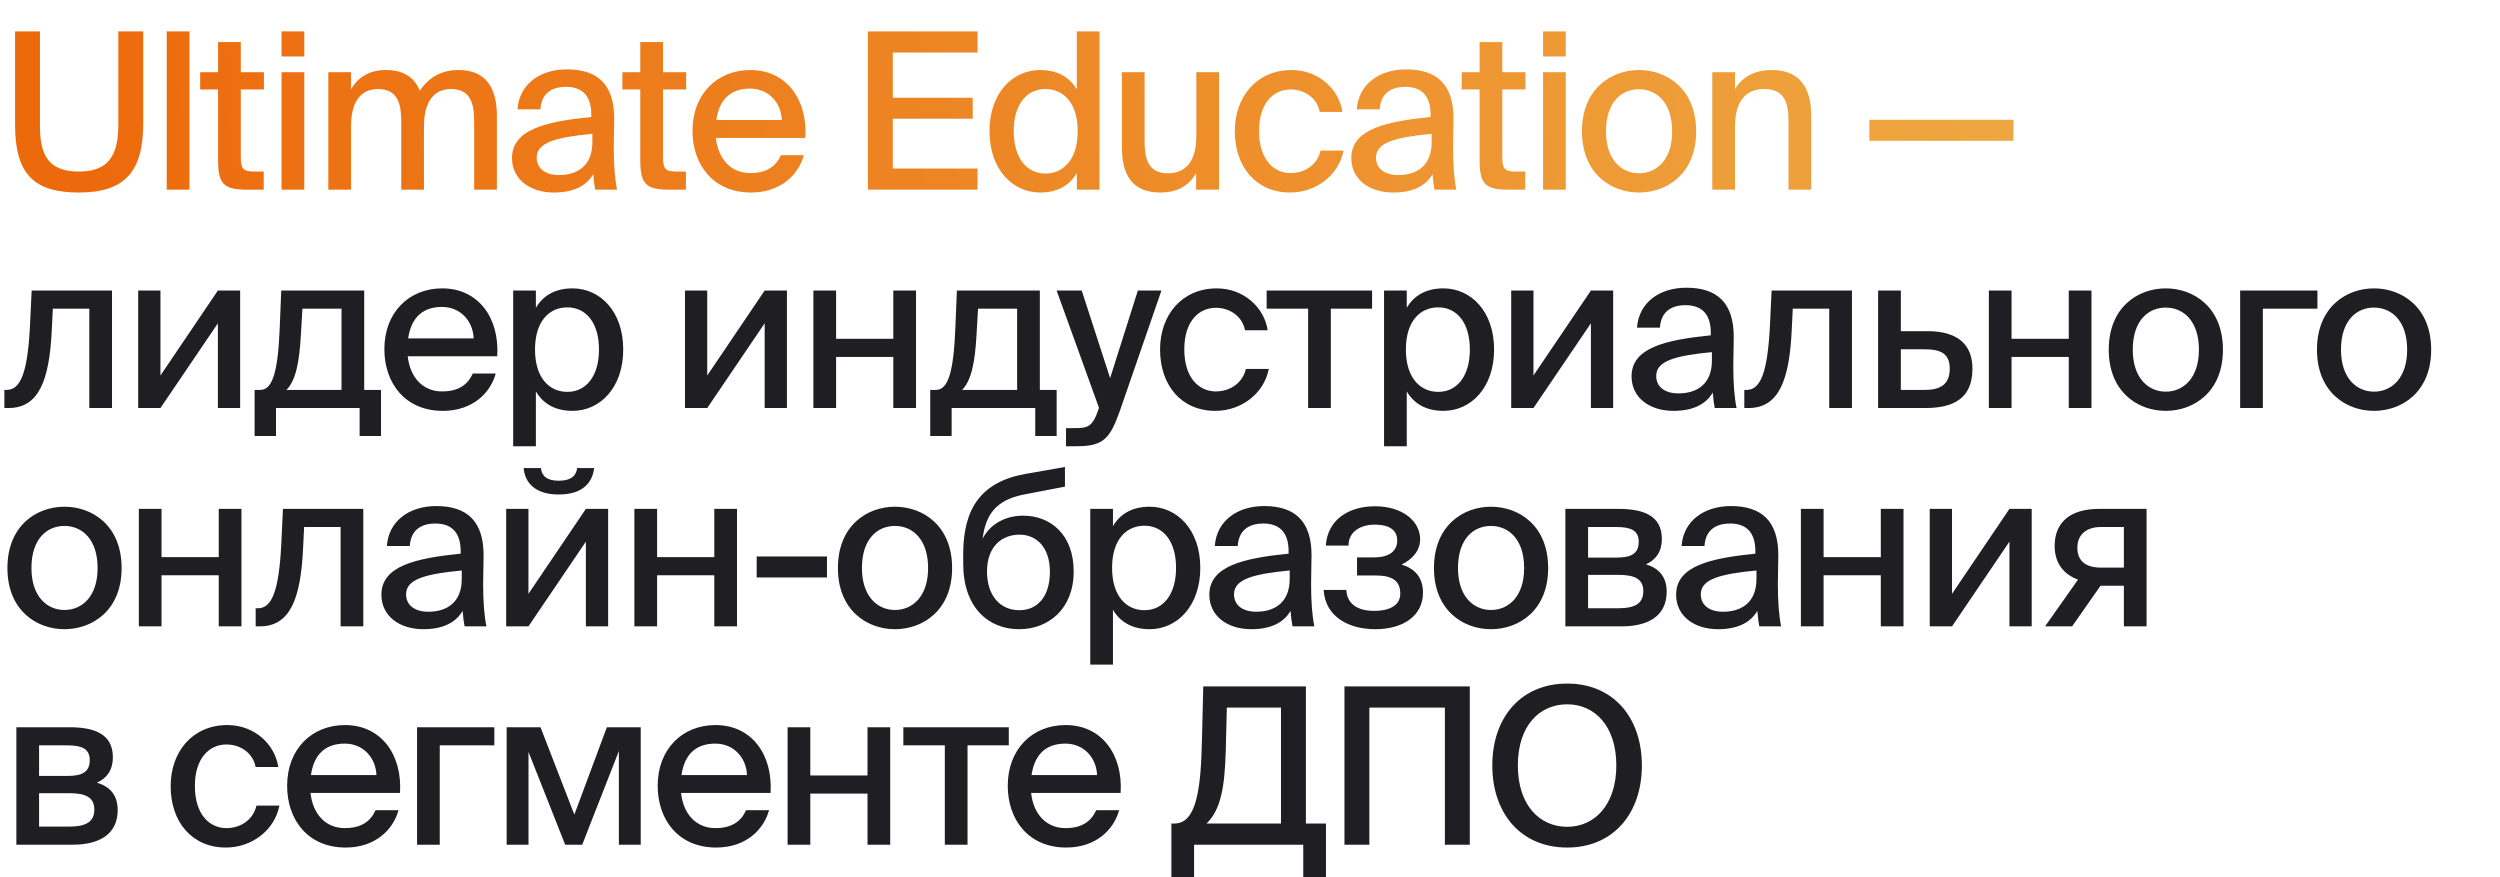
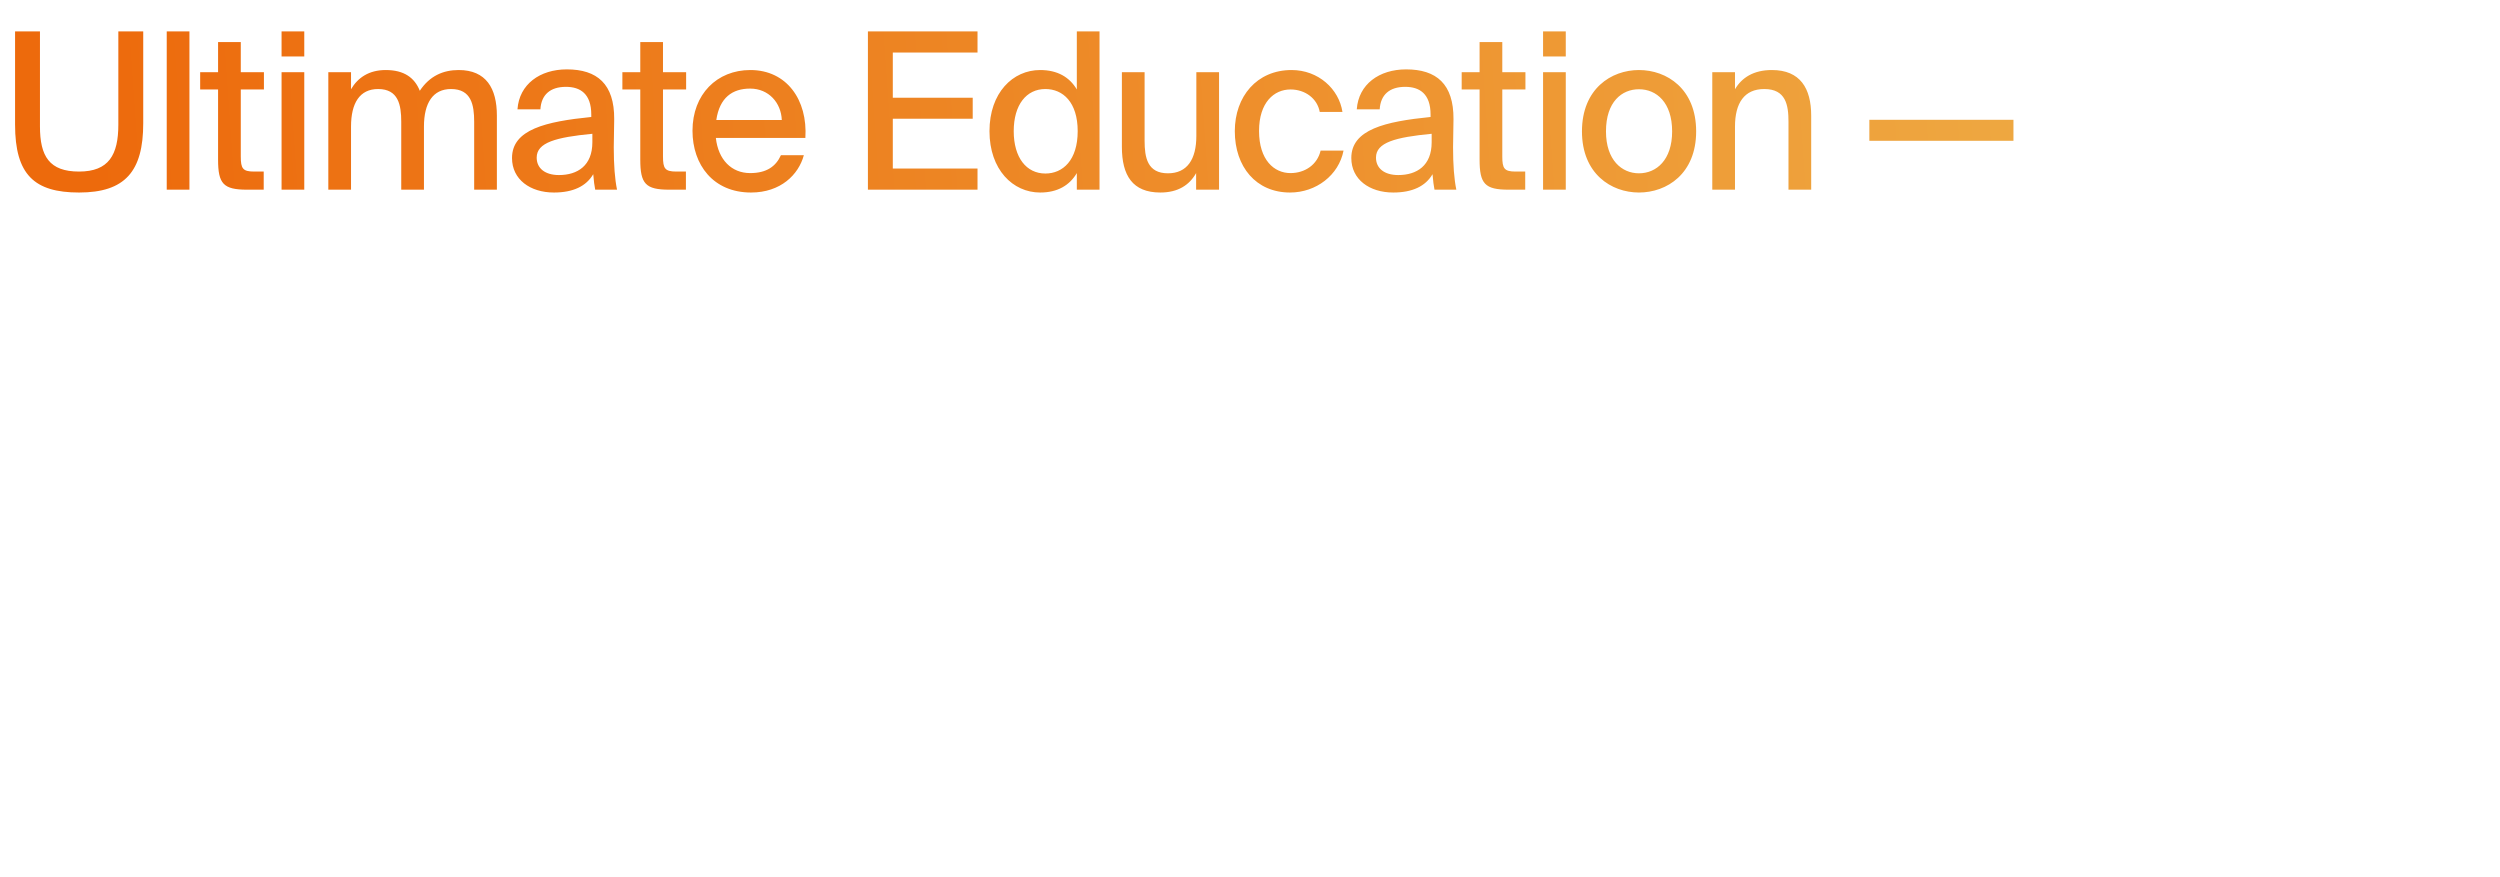
<svg xmlns="http://www.w3.org/2000/svg" width="1832" height="643" viewBox="0 0 1832 643" fill="none">
  <path d="M11.04 23H29.28V92.6C29.28 114.52 36.16 125.72 57.92 125.72C79.68 125.72 86.72 113.56 86.72 91.32V23H104.96V90.36C104.96 125.56 91.68 141.08 57.92 141.08C25.12 141.08 11.04 127.96 11.04 91.32V23ZM138.821 23V139H122.181V23H138.821ZM159.804 52.92V30.84H176.444V52.92H193.404V65.56H176.444V114.68C176.444 123.48 177.884 125.72 186.204 125.72H193.244V139H181.084C163.644 139 159.804 134.68 159.804 116.92V65.56H146.684V52.92H159.804ZM206.331 52.92H222.971V139H206.331V52.92ZM206.331 23H222.971V41.4H206.331V23ZM257.234 92.76V139H240.594V52.92H257.234V65.4C262.194 56.92 270.354 51.32 282.674 51.32C296.114 51.32 303.794 56.92 307.634 66.52C314.834 55.64 324.754 51.32 336.114 51.32C356.274 51.32 364.114 64.76 364.114 84.76V139H347.474V89.24C347.474 76.92 345.394 65.24 330.514 65.24C317.234 65.24 310.674 75.48 310.674 92.76V139H294.034V89.24C294.034 76.92 291.954 65.24 277.074 65.24C263.634 65.24 257.234 75.48 257.234 92.76ZM434.085 104.28V98.04C407.365 100.6 393.285 104.44 393.285 115.48C393.285 123.32 399.365 128.28 409.605 128.28C423.205 128.28 434.085 121.4 434.085 104.28ZM405.925 141.08C388.485 141.08 375.205 131.48 375.205 115.8C375.205 94.84 400.005 89.08 433.285 85.72V83.96C433.285 68.76 425.285 63.64 414.725 63.64C403.205 63.64 396.645 69.4 396.005 80.12H379.205C380.485 61.72 395.685 50.84 415.365 50.84C437.605 50.84 450.245 61.56 450.085 87.32C450.085 89.4 449.765 104.28 449.765 107.96C449.765 120.92 450.565 131.32 452.165 139H436.165C435.525 135.64 435.205 133.24 434.725 127.64C429.605 136.44 420.005 141.08 405.925 141.08ZM469.198 52.92V30.84H485.838V52.92H502.798V65.56H485.838V114.68C485.838 123.48 487.278 125.72 495.598 125.72H502.638V139H490.478C473.038 139 469.198 134.68 469.198 116.92V65.56H456.078V52.92H469.198ZM549.701 126.84C561.861 126.84 568.581 121.88 572.261 113.72H589.061C585.221 127.96 572.101 141.08 550.341 141.08C522.661 141.08 507.461 120.76 507.461 95.8C507.461 69.08 525.381 51.32 549.861 51.32C576.421 51.32 591.941 73.08 590.181 101.08H524.581C526.341 117.08 536.101 126.84 549.701 126.84ZM549.701 64.92C536.741 64.92 527.301 71.48 524.901 87.96H572.901C572.421 75.32 563.301 64.92 549.701 64.92ZM636.006 139V23H716.326V38.52H654.246V71.64H712.806V87H654.246V123.48H716.326V139H636.006ZM789.093 65.56V23H805.733V139H789.093V126.84C783.813 135.8 775.013 141.08 762.213 141.08C742.213 141.08 725.092 124.28 725.092 96.12C725.092 67.96 742.213 51.32 762.213 51.32C775.013 51.32 783.813 56.6 789.093 65.56ZM789.733 96.12C789.733 74.84 778.853 65.24 766.053 65.24C752.133 65.24 742.853 76.76 742.853 96.12C742.853 115.48 752.133 127.16 766.053 127.16C778.853 127.16 789.733 117.4 789.733 96.12ZM876.52 139V126.84C871.56 135.64 863.24 141.08 850.28 141.08C829.96 141.08 822.12 128.6 822.12 107.64V52.92H838.76V103.16C838.76 115.48 840.84 127 855.88 127C869.96 127 876.68 116.76 876.68 99.64V52.92H893.32V139H876.52ZM946.468 51.32C966.148 51.32 981.188 65.24 983.748 82.04H967.108C965.348 72.28 956.548 65.56 945.668 65.56C933.668 65.56 922.628 75 922.628 95.96C922.628 117.24 933.668 126.84 945.668 126.84C956.388 126.84 965.348 120.6 967.748 110.36H984.548C981.028 128.44 964.388 141.08 945.348 141.08C920.388 141.08 904.868 122.2 904.868 96.12C904.868 70.68 921.028 51.32 946.468 51.32ZM1049.12 104.28V98.04C1022.4 100.6 1008.32 104.44 1008.32 115.48C1008.32 123.32 1014.4 128.28 1024.64 128.28C1038.24 128.28 1049.12 121.4 1049.12 104.28ZM1020.96 141.08C1003.52 141.08 990.242 131.48 990.242 115.8C990.242 94.84 1015.04 89.08 1048.32 85.72V83.96C1048.32 68.76 1040.32 63.64 1029.76 63.64C1018.24 63.64 1011.68 69.4 1011.04 80.12H994.242C995.522 61.72 1010.72 50.84 1030.4 50.84C1052.64 50.84 1065.28 61.56 1065.12 87.32C1065.12 89.4 1064.8 104.28 1064.8 107.96C1064.8 120.92 1065.6 131.32 1067.2 139H1051.2C1050.56 135.64 1050.24 133.24 1049.76 127.64C1044.64 136.44 1035.04 141.08 1020.96 141.08ZM1084.24 52.92V30.84H1100.88V52.92H1117.84V65.56H1100.88V114.68C1100.88 123.48 1102.32 125.72 1110.64 125.72H1117.68V139H1105.52C1088.08 139 1084.24 134.68 1084.24 116.92V65.56H1071.12V52.92H1084.24ZM1130.76 52.92H1147.4V139H1130.76V52.92ZM1130.76 23H1147.4V41.4H1130.76V23ZM1176.86 96.28C1176.86 117.4 1188.54 127 1201.02 127C1213.82 127 1225.34 117.24 1225.34 96.28C1225.34 75 1213.82 65.4 1201.02 65.4C1188.54 65.4 1176.86 74.52 1176.86 96.28ZM1201.02 51.32C1221.5 51.32 1242.94 65.08 1242.94 96.28C1242.94 127.32 1221.5 141.08 1201.02 141.08C1180.7 141.08 1159.26 127.32 1159.26 96.28C1159.26 65.08 1180.7 51.32 1201.02 51.32ZM1271.4 52.92V65.4C1276.36 56.92 1285 51.32 1298.44 51.32C1319.24 51.32 1327.24 64.76 1327.24 84.76V139H1310.6V89.24C1310.6 76.92 1308.68 65.24 1292.84 65.24C1278.28 65.24 1271.4 75.48 1271.4 92.76V139H1254.76V52.92H1271.4ZM1475.46 103.16H1369.86V87.8H1475.46V103.16Z" fill="url(#paint0_linear_425_4241)" />
-   <path d="M82.08 212.92V299H65.44V226.2H38.72L37.92 242.36C36.16 278.68 28.48 299 6.24 299H3.2V285.72H4.96C15.2 285.72 20.16 272.6 21.92 239.8L23.2 212.92H82.08ZM117.582 299H101.262V212.92H117.582V275.16L159.663 212.92H175.983V299H159.663V236.92L117.582 299ZM279.209 285.72V319.48H263.529V299H202.249V319.48H186.569V285.72H190.729C199.529 285.72 203.689 273.08 204.969 240.44L206.089 212.92H266.889V285.72H279.209ZM250.249 285.72V226.2H221.609L220.489 245.4C219.369 265.4 216.809 278.68 209.929 285.72H250.249ZM323.901 286.84C336.061 286.84 342.781 281.88 346.461 273.72H363.261C359.421 287.96 346.301 301.08 324.541 301.08C296.861 301.08 281.661 280.76 281.661 255.8C281.661 229.08 299.581 211.32 324.061 211.32C350.621 211.32 366.141 233.08 364.381 261.08H298.781C300.541 277.08 310.301 286.84 323.901 286.84ZM323.901 224.92C310.941 224.92 301.501 231.48 299.101 247.96H347.101C346.621 235.32 337.501 224.92 323.901 224.92ZM376.062 212.92H392.702V225.56C397.982 216.6 406.782 211.32 419.582 211.32C439.582 211.32 456.702 227.96 456.702 256.12C456.702 284.28 439.582 301.08 419.582 301.08C406.782 301.08 397.982 295.8 392.702 286.84V327H376.062V212.92ZM392.062 256.12C392.062 277.4 402.942 287.16 415.742 287.16C429.662 287.16 438.942 275.48 438.942 256.12C438.942 236.76 429.662 225.24 415.742 225.24C402.942 225.24 392.062 234.84 392.062 256.12ZM518.27 299H501.95V212.92H518.27V275.16L560.35 212.92H576.67V299H560.35V236.92L518.27 299ZM671.256 299H654.616V261.56H612.696V299H596.056V212.92H612.696V248.28H654.616V212.92H671.256V299ZM774.315 285.72V319.48H758.635V299H697.355V319.48H681.675V285.72H685.835C694.635 285.72 698.795 273.08 700.075 240.44L701.195 212.92H761.995V285.72H774.315ZM745.355 285.72V226.2H716.715L715.595 245.4C714.475 265.4 711.915 278.68 705.035 285.72H745.355ZM789.18 327H781.18V313.72H787.74C796.7 313.72 800.54 312.92 804.7 300.76L805.34 298.84L774.3 212.92H792.7L813.5 277.08L833.82 212.92H851.1L820.7 300.92C813.5 321.24 808.7 327 789.18 327ZM891.693 211.32C911.373 211.32 926.413 225.24 928.973 242.04H912.333C910.573 232.28 901.773 225.56 890.893 225.56C878.893 225.56 867.853 235 867.853 255.96C867.853 277.24 878.893 286.84 890.893 286.84C901.613 286.84 910.573 280.6 912.973 270.36H929.773C926.253 288.44 909.613 301.08 890.573 301.08C865.613 301.08 850.092 282.2 850.092 256.12C850.092 230.68 866.253 211.32 891.693 211.32ZM1005.47 226.2H975.234V299H958.594V226.2H928.194V212.92H1005.47V226.2ZM1014.23 212.92H1030.87V225.56C1036.15 216.6 1044.95 211.32 1057.75 211.32C1077.75 211.32 1094.87 227.96 1094.87 256.12C1094.87 284.28 1077.75 301.08 1057.75 301.08C1044.95 301.08 1036.15 295.8 1030.87 286.84V327H1014.23V212.92ZM1030.23 256.12C1030.23 277.4 1041.11 287.16 1053.91 287.16C1067.83 287.16 1077.11 275.48 1077.11 256.12C1077.11 236.76 1067.83 225.24 1053.91 225.24C1041.11 225.24 1030.23 234.84 1030.23 256.12ZM1123.73 299H1107.41V212.92H1123.73V275.16L1165.81 212.92H1182.13V299H1165.81V236.92L1123.73 299ZM1254.48 264.28V258.04C1227.76 260.6 1213.68 264.44 1213.68 275.48C1213.68 283.32 1219.76 288.28 1230 288.28C1243.6 288.28 1254.48 281.4 1254.48 264.28ZM1226.32 301.08C1208.88 301.08 1195.6 291.48 1195.6 275.8C1195.6 254.84 1220.4 249.08 1253.68 245.72V243.96C1253.68 228.76 1245.68 223.64 1235.12 223.64C1223.6 223.64 1217.04 229.4 1216.4 240.12H1199.6C1200.88 221.72 1216.08 210.84 1235.76 210.84C1258 210.84 1270.64 221.56 1270.48 247.32C1270.48 249.4 1270.16 264.28 1270.16 267.96C1270.16 280.92 1270.96 291.32 1272.56 299H1256.56C1255.92 295.64 1255.6 293.24 1255.12 287.64C1250 296.44 1240.4 301.08 1226.32 301.08ZM1357.11 212.92V299H1340.47V226.2H1313.75L1312.95 242.36C1311.19 278.68 1303.51 299 1281.27 299H1278.23V285.72H1279.99C1290.23 285.72 1295.19 272.6 1296.95 239.8L1298.23 212.92H1357.11ZM1392.93 242.68H1412.45C1435.33 242.68 1445.41 253.08 1445.41 270.2C1445.41 291.96 1431.49 299 1411.01 299H1376.29V212.92H1392.93V242.68ZM1392.93 285.72H1410.53C1422.69 285.72 1428.77 281.08 1428.77 270.2C1428.77 259.48 1422.69 255.96 1410.37 255.96H1392.93V285.72ZM1532.63 299H1515.99V261.56H1474.07V299H1457.43V212.92H1474.07V248.28H1515.99V212.92H1532.63V299ZM1562.89 256.28C1562.89 277.4 1574.57 287 1587.05 287C1599.85 287 1611.37 277.24 1611.37 256.28C1611.37 235 1599.85 225.4 1587.05 225.4C1574.57 225.4 1562.89 234.52 1562.89 256.28ZM1587.05 211.32C1607.53 211.32 1628.97 225.08 1628.97 256.28C1628.97 287.32 1607.53 301.08 1587.05 301.08C1566.73 301.08 1545.29 287.32 1545.29 256.28C1545.29 225.08 1566.73 211.32 1587.05 211.32ZM1698.22 226.2H1658.22V299H1641.58V212.92H1698.22V226.2ZM1715.48 256.28C1715.48 277.4 1727.16 287 1739.64 287C1752.44 287 1763.96 277.24 1763.96 256.28C1763.96 235 1752.44 225.4 1739.64 225.4C1727.16 225.4 1715.48 234.52 1715.48 256.28ZM1739.64 211.32C1760.12 211.32 1781.56 225.08 1781.56 256.28C1781.56 287.32 1760.12 301.08 1739.64 301.08C1719.32 301.08 1697.88 287.32 1697.88 256.28C1697.88 225.08 1719.32 211.32 1739.64 211.32ZM23.04 416.28C23.04 437.4 34.72 447 47.2 447C60 447 71.52 437.24 71.52 416.28C71.52 395 60 385.4 47.2 385.4C34.72 385.4 23.04 394.52 23.04 416.28ZM47.2 371.32C67.68 371.32 89.12 385.08 89.12 416.28C89.12 447.32 67.68 461.08 47.2 461.08C26.88 461.08 5.44 447.32 5.44 416.28C5.44 385.08 26.88 371.32 47.2 371.32ZM176.931 459H160.291V421.56H118.371V459H101.731V372.92H118.371V408.28H160.291V372.92H176.931V459ZM266.23 372.92V459H249.59V386.2H222.87L222.07 402.36C220.31 438.68 212.63 459 190.39 459H187.35V445.72H189.11C199.35 445.72 204.31 432.6 206.07 399.8L207.35 372.92H266.23ZM338.373 424.28V418.04C311.653 420.6 297.573 424.44 297.573 435.48C297.573 443.32 303.653 448.28 313.893 448.28C327.493 448.28 338.373 441.4 338.373 424.28ZM310.213 461.08C292.773 461.08 279.493 451.48 279.493 435.8C279.493 414.84 304.293 409.08 337.573 405.72V403.96C337.573 388.76 329.573 383.64 319.013 383.64C307.493 383.64 300.933 389.4 300.293 400.12H283.493C284.773 381.72 299.973 370.84 319.653 370.84C341.893 370.84 354.533 381.56 354.373 407.32C354.373 409.4 354.053 424.28 354.053 427.96C354.053 440.92 354.853 451.32 356.453 459H340.453C339.813 455.64 339.493 453.24 339.013 447.64C333.893 456.44 324.293 461.08 310.213 461.08ZM409.325 362.36C391.725 362.36 384.525 353.24 383.725 343H396.365C397.005 348.6 400.525 352.28 409.485 352.28C418.445 352.28 422.285 348.6 422.925 343H435.405C434.125 353.24 427.565 362.36 409.325 362.36ZM387.245 459H370.925V372.92H387.245V435.16L429.325 372.92H445.645V459H429.325V396.92L387.245 459ZM540.075 459H523.435V421.56H481.515V459H464.875V372.92H481.515V408.28H523.435V372.92H540.075V459ZM606.014 423.16H554.494V407.8H606.014V423.16ZM631.628 416.28C631.628 437.4 643.308 447 655.788 447C668.588 447 680.108 437.24 680.108 416.28C680.108 395 668.588 385.4 655.788 385.4C643.308 385.4 631.628 394.52 631.628 416.28ZM655.788 371.32C676.268 371.32 697.708 385.08 697.708 416.28C697.708 447.32 676.268 461.08 655.788 461.08C635.468 461.08 614.028 447.32 614.028 416.28C614.028 385.08 635.468 371.32 655.788 371.32ZM749.839 377.88C769.679 377.88 786.799 391.64 786.799 418.68C786.799 446.36 768.239 461.08 746.799 461.08C724.399 461.08 705.839 445.24 705.839 413.08V404.28C706.319 373.08 718.479 353.24 751.279 347.32L780.399 342.2V356.6L752.079 362.04C733.519 365.4 722.639 373.4 720.079 394.68C725.999 383.32 737.519 377.88 749.839 377.88ZM746.959 447.16C760.399 447.16 769.359 437.08 769.359 419C769.359 400.92 759.439 391.8 747.119 391.8C734.319 391.8 723.279 400.28 723.279 418.84C723.279 436.6 733.039 447.16 746.959 447.16ZM798.937 372.92H815.577V385.56C820.857 376.6 829.657 371.32 842.457 371.32C862.457 371.32 879.577 387.96 879.577 416.12C879.577 444.28 862.457 461.08 842.457 461.08C829.657 461.08 820.857 455.8 815.577 446.84V487H798.937V372.92ZM814.937 416.12C814.937 437.4 825.817 447.16 838.617 447.16C852.537 447.16 861.817 435.48 861.817 416.12C861.817 396.76 852.537 385.24 838.617 385.24C825.817 385.24 814.937 394.84 814.937 416.12ZM945.085 424.28V418.04C918.365 420.6 904.285 424.44 904.285 435.48C904.285 443.32 910.365 448.28 920.605 448.28C934.205 448.28 945.085 441.4 945.085 424.28ZM916.925 461.08C899.485 461.08 886.205 451.48 886.205 435.8C886.205 414.84 911.005 409.08 944.285 405.72V403.96C944.285 388.76 936.285 383.64 925.725 383.64C914.205 383.64 907.645 389.4 907.005 400.12H890.205C891.485 381.72 906.685 370.84 926.365 370.84C948.605 370.84 961.245 381.56 961.085 407.32C961.085 409.4 960.765 424.28 960.765 427.96C960.765 440.92 961.565 451.32 963.165 459H947.165C946.525 455.64 946.205 453.24 945.725 447.64C940.605 456.44 931.005 461.08 916.925 461.08ZM1027.08 413.72C1036.2 416.44 1042.76 422.68 1042.76 434.2C1042.76 451.48 1028.04 461.08 1007.72 461.08C989.158 461.08 971.238 452.6 969.958 432.28H986.598C987.078 442.52 994.758 447.64 1006.92 447.64C1019.08 447.64 1026.12 443.16 1026.12 435C1026.12 425.4 1019.88 421.72 1008.36 421.72H994.438V408.44H1007.4C1017 408.44 1023.88 404.44 1023.88 396.12C1023.88 387.96 1017.48 384.44 1007.4 384.44C997.958 384.44 988.198 388.92 988.198 399.8H971.558C972.838 380.76 988.358 371 1007.56 371C1028.2 371 1040.68 382.2 1040.68 395.16C1040.68 403.64 1034.76 410.04 1027.08 413.72ZM1068.41 416.28C1068.41 437.4 1080.09 447 1092.57 447C1105.37 447 1116.89 437.24 1116.89 416.28C1116.89 395 1105.37 385.4 1092.57 385.4C1080.09 385.4 1068.41 394.52 1068.41 416.28ZM1092.57 371.32C1113.05 371.32 1134.49 385.08 1134.49 416.28C1134.49 447.32 1113.05 461.08 1092.57 461.08C1072.25 461.08 1050.81 447.32 1050.81 416.28C1050.81 385.08 1072.25 371.32 1092.57 371.32ZM1147.1 372.92H1185.98C1203.58 372.92 1217.82 377.4 1217.82 395C1217.82 403.96 1213.66 410.2 1206.14 413.56C1214.94 416.12 1221.34 422.04 1221.34 433.56C1221.34 451.8 1207.26 459 1188.38 459H1147.1V372.92ZM1163.74 408.6H1184.7C1194.78 408.6 1200.86 406.04 1200.86 397.08C1200.86 388.28 1194.46 386.2 1184.38 386.2H1163.74V408.6ZM1163.74 421.24V445.72H1185.98C1198.14 445.72 1204.22 442.2 1204.22 433.24C1204.22 424.28 1197.98 421.24 1185.66 421.24H1163.74ZM1287.14 424.28V418.04C1260.42 420.6 1246.34 424.44 1246.34 435.48C1246.34 443.32 1252.42 448.28 1262.66 448.28C1276.26 448.28 1287.14 441.4 1287.14 424.28ZM1258.98 461.08C1241.54 461.08 1228.26 451.48 1228.26 435.8C1228.26 414.84 1253.06 409.08 1286.34 405.72V403.96C1286.34 388.76 1278.34 383.64 1267.78 383.64C1256.26 383.64 1249.7 389.4 1249.06 400.12H1232.26C1233.54 381.72 1248.74 370.84 1268.42 370.84C1290.66 370.84 1303.3 381.56 1303.14 407.32C1303.14 409.4 1302.82 424.28 1302.82 427.96C1302.82 440.92 1303.62 451.32 1305.22 459H1289.22C1288.58 455.64 1288.26 453.24 1287.78 447.64C1282.66 456.44 1273.06 461.08 1258.98 461.08ZM1394.89 459H1378.25V421.56H1336.33V459H1319.69V372.92H1336.33V408.28H1378.25V372.92H1394.89V459ZM1430.43 459H1414.11V372.92H1430.43V435.16L1472.51 372.92H1488.83V459H1472.51V396.92L1430.43 459ZM1518.45 459H1498.61L1522.77 424.76C1512.69 421.08 1505.65 413.08 1505.65 400.12C1505.65 382.36 1517.49 372.92 1538.13 372.92H1573.01V459H1556.37V429.24H1539.25L1518.45 459ZM1539.73 415.96H1556.37V386.2H1539.41C1529.17 386.2 1522.29 391.64 1522.29 401.24C1522.29 412.12 1529.65 415.96 1539.73 415.96ZM12 532.92H50.88C68.48 532.92 82.72 537.4 82.72 555C82.72 563.96 78.56 570.2 71.04 573.56C79.84 576.12 86.24 582.04 86.24 593.56C86.24 611.8 72.16 619 53.28 619H12V532.92ZM28.64 568.6H49.6C59.68 568.6 65.76 566.04 65.76 557.08C65.76 548.28 59.36 546.2 49.28 546.2H28.64V568.6ZM28.64 581.24V605.72H50.88C63.04 605.72 69.12 602.2 69.12 593.24C69.12 584.28 62.88 581.24 50.56 581.24H28.64ZM166.655 531.32C186.335 531.32 201.375 545.24 203.935 562.04H187.295C185.535 552.28 176.735 545.56 165.855 545.56C153.855 545.56 142.815 555 142.815 575.96C142.815 597.24 153.855 606.84 165.855 606.84C176.575 606.84 185.535 600.6 187.935 590.36H204.735C201.215 608.44 184.575 621.08 165.535 621.08C140.575 621.08 125.055 602.2 125.055 576.12C125.055 550.68 141.215 531.32 166.655 531.32ZM252.651 606.84C264.811 606.84 271.531 601.88 275.211 593.72H292.011C288.171 607.96 275.051 621.08 253.291 621.08C225.611 621.08 210.411 600.76 210.411 575.8C210.411 549.08 228.331 531.32 252.811 531.32C279.371 531.32 294.891 553.08 293.131 581.08H227.531C229.291 597.08 239.051 606.84 252.651 606.84ZM252.651 544.92C239.691 544.92 230.251 551.48 227.851 567.96H275.851C275.371 555.32 266.251 544.92 252.651 544.92ZM362.252 546.2H322.252V619H305.612V532.92H362.252V546.2ZM469.521 532.92V619H453.521V550.36L426.641 619H414.161L387.281 551V619H371.281V532.92H396.081L420.881 596.92L444.721 532.92H469.521ZM524.189 606.84C536.349 606.84 543.069 601.88 546.749 593.72H563.549C559.709 607.96 546.589 621.08 524.829 621.08C497.149 621.08 481.949 600.76 481.949 575.8C481.949 549.08 499.869 531.32 524.349 531.32C550.909 531.32 566.429 553.08 564.669 581.08H499.069C500.829 597.08 510.589 606.84 524.189 606.84ZM524.189 544.92C511.229 544.92 501.789 551.48 499.389 567.96H547.389C546.909 555.32 537.789 544.92 524.189 544.92ZM652.35 619H635.71V581.56H593.79V619H577.15V532.92H593.79V568.28H635.71V532.92H652.35V619ZM739.249 546.2H709.009V619H692.369V546.2H661.969V532.92H739.249V546.2ZM780.726 606.84C792.886 606.84 799.606 601.88 803.286 593.72H820.086C816.246 607.96 803.126 621.08 781.366 621.08C753.686 621.08 738.486 600.76 738.486 575.8C738.486 549.08 756.406 531.32 780.886 531.32C807.446 531.32 822.966 553.08 821.206 581.08H755.606C757.366 597.08 767.126 606.84 780.726 606.84ZM780.726 544.92C767.766 544.92 758.326 551.48 755.926 567.96H803.926C803.446 555.32 794.326 544.92 780.726 544.92ZM971.668 603.48V643H955.028V619H875.028V643H858.388V603.48H860.628C876.788 603.48 879.988 578.36 880.788 542.36L881.748 503H956.948V603.48H971.668ZM938.708 603.48V518.52H899.028L898.228 550.52C897.428 577.24 894.548 593.4 884.148 603.48H938.708ZM1077.06 619H1058.82V518.52H1003.46V619H985.219V503H1077.06V619ZM1112.28 560.92C1112.28 589.88 1128.12 605.88 1148.44 605.88C1168.44 605.88 1184.44 589.88 1184.44 560.92C1184.44 531.8 1168.44 516.12 1148.44 516.12C1128.12 516.12 1112.28 531.8 1112.28 560.92ZM1203.16 560.92C1203.16 596.28 1182.04 621.08 1148.44 621.08C1114.68 621.08 1093.56 596.28 1093.56 560.92C1093.56 525.56 1114.68 500.92 1148.44 500.92C1182.04 500.92 1203.16 525.56 1203.16 560.92Z" fill="#1F1F23" />
  <defs>
    <linearGradient id="paint0_linear_425_4241" x1="59.836" y1="16.667" x2="1549.91" y2="-88.237" gradientUnits="userSpaceOnUse">
      <stop stop-color="#ED6A0C" />
      <stop offset="0.984" stop-color="#EEAA43" />
    </linearGradient>
  </defs>
</svg>